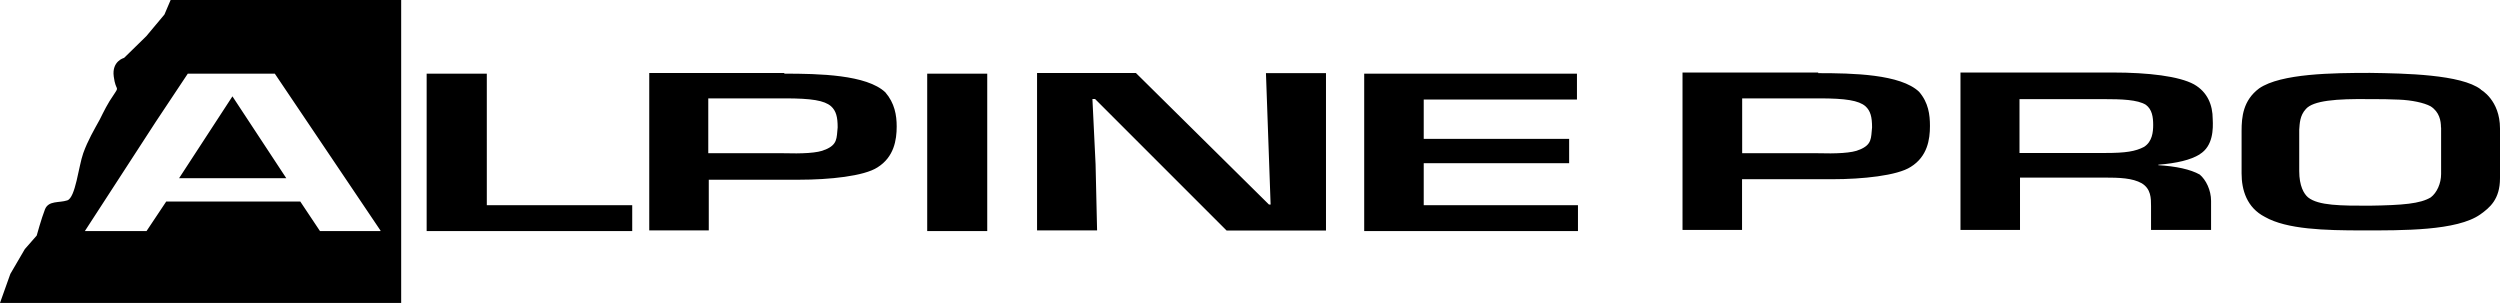
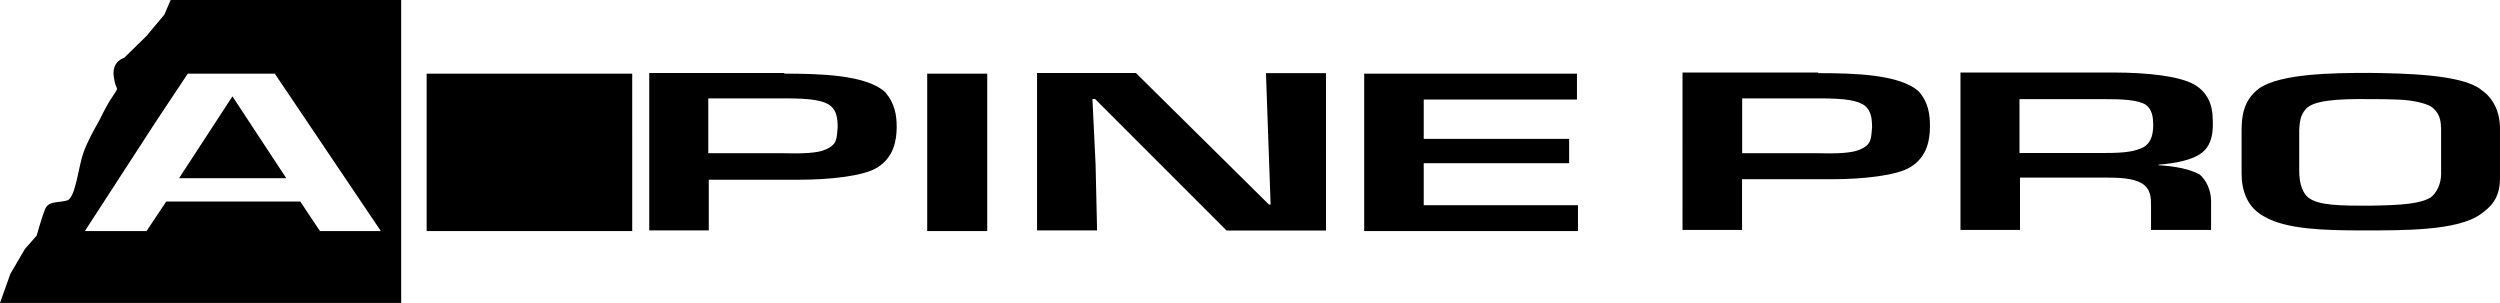
<svg xmlns="http://www.w3.org/2000/svg" id="Vrstva_1" data-name="Vrstva 1" viewBox="0 0 198.23 24.02">
-   <path d="M18.43,7.64l-4.23,6.49h8.5l-4.27-6.49ZM30.17,18.28l-8.38-12.44h-6.9l-2.54,3.82-5.62,8.66h4.89l1.56-2.34h10.63l1.56,2.34h4.8v-.04ZM31.81.01v24.01H0l.82-2.3,1.15-1.97.94-1.07s.37-1.35.66-2.09c.29-.7,1.11-.49,1.76-.7.66-.2.9-2.71,1.27-3.74s.86-1.85,1.31-2.67c.33-.66.62-1.27,1.11-1.97.49-.74.16-.21,0-1.44-.17-1.23.82-1.48.82-1.48l1.76-1.72,1.44-1.72.49-1.15h18.28ZM38.59,5.84h-4.76v12.48h16.3v-2.05h-11.53V5.84h0ZM65.43,11.87c.99-.41.9-.9.99-1.77,0-.82-.12-1.31-.53-1.68-.53-.45-1.52-.62-3.65-.62h-6.08v4.35h5.95c1.44.04,2.75,0,3.33-.29M62.19,5.84c2.75,0,6.53.08,8.01,1.48.74.86.9,1.81.9,2.71,0,1.07-.21,2.42-1.52,3.24-1.07.7-3.82.98-6.2.98h-7.18v4.02h-4.72V5.79h10.71M193.55,10.11c0-.53-.12-1.23-.82-1.68-.53-.29-1.52-.49-2.5-.53-1.07-.04-1.19-.04-2.3-.04-2.71-.04-4.51.12-5.09.78-.49.53-.49,1.15-.53,1.64v3.28c0,1.19.37,1.81.7,2.09.82.66,2.63.66,4.84.66,2.71-.04,4.06-.16,4.89-.66.49-.37.82-1.11.82-1.85v-3.69M196.71,7.11s1.52.82,1.52,3.08v3.94c0,1.68-.82,2.34-1.56,2.87-1.85,1.31-6.16,1.27-9.36,1.27-2.95,0-5.99-.08-7.72-1.07-1.44-.74-1.85-2.14-1.85-3.45v-3.37c0-1.11.12-2.42,1.39-3.37,1.73-1.19,5.87-1.23,8.79-1.23,2.79.04,7.23.12,8.79,1.31M147.45,11.87c.99-.41.9-.9.99-1.77,0-.82-.12-1.31-.53-1.68-.53-.45-1.56-.62-3.65-.62h-6.12v4.35h5.99c1.4.04,2.75,0,3.33-.29M144.17,5.8c2.75,0,6.53.08,8,1.48.74.86.86,1.81.86,2.71,0,1.07-.2,2.42-1.52,3.24-1.07.7-3.86.98-6.2.98h-7.18v4.02h-4.72V5.75h10.76M170.03,11.63c.62-.41.7-1.15.7-1.72,0-.62-.08-1.23-.58-1.6-.66-.41-1.93-.45-3.37-.45h-6.65v4.27h6.81c1.6,0,2.38-.12,3.08-.49M174.42,12.24c-.74.45-1.81.7-3.28.82v.04c1.4.08,2.55.33,3.28.74.49.41.9,1.23.9,2.09v2.3h-4.76v-1.89c0-.62,0-1.36-.74-1.81-.74-.41-1.72-.45-3.04-.45h-6.61v4.15h-4.72V5.75h12.07c2.83,0,5.26.29,6.45.94,1.07.61,1.48,1.64,1.48,2.75.04.78.04,2.14-1.03,2.79M112.89,12.94h11.53v-1.93h-11.53v-3.12h12.15v-2.05h-16.87v12.48h16.95v-2.05h-12.23v-3.32h0ZM100.74,16.22h-.12l-10.55-10.43h-7.84v12.48h4.76l-.12-5.25-.25-5.17h.21l10.43,10.43h7.88V5.8h-4.76l.37,10.43h0ZM73.52,5.84h4.76v12.48h-4.76V5.84Z" />
+   <path d="M18.43,7.64l-4.23,6.49h8.5l-4.27-6.49ZM30.17,18.28l-8.38-12.44h-6.9l-2.54,3.82-5.62,8.66h4.89l1.56-2.34h10.63l1.56,2.34h4.8v-.04ZM31.81.01v24.01H0l.82-2.3,1.15-1.97.94-1.07s.37-1.35.66-2.09c.29-.7,1.11-.49,1.76-.7.66-.2.9-2.71,1.27-3.74s.86-1.85,1.31-2.67c.33-.66.62-1.27,1.11-1.97.49-.74.16-.21,0-1.44-.17-1.23.82-1.48.82-1.48l1.76-1.72,1.44-1.72.49-1.15h18.28ZM38.59,5.84h-4.76v12.48h16.3v-2.05V5.84h0ZM65.43,11.87c.99-.41.9-.9.99-1.77,0-.82-.12-1.31-.53-1.68-.53-.45-1.52-.62-3.65-.62h-6.08v4.35h5.95c1.44.04,2.75,0,3.33-.29M62.19,5.84c2.75,0,6.53.08,8.01,1.48.74.86.9,1.81.9,2.71,0,1.07-.21,2.42-1.52,3.24-1.07.7-3.82.98-6.2.98h-7.18v4.02h-4.72V5.79h10.71M193.55,10.11c0-.53-.12-1.23-.82-1.68-.53-.29-1.52-.49-2.5-.53-1.07-.04-1.19-.04-2.3-.04-2.71-.04-4.51.12-5.09.78-.49.53-.49,1.15-.53,1.64v3.28c0,1.19.37,1.81.7,2.09.82.66,2.63.66,4.84.66,2.71-.04,4.06-.16,4.89-.66.49-.37.82-1.11.82-1.85v-3.69M196.71,7.11s1.52.82,1.52,3.08v3.94c0,1.68-.82,2.34-1.56,2.87-1.85,1.31-6.16,1.27-9.36,1.27-2.95,0-5.99-.08-7.72-1.07-1.44-.74-1.85-2.14-1.85-3.45v-3.37c0-1.11.12-2.42,1.39-3.37,1.73-1.19,5.87-1.23,8.79-1.23,2.79.04,7.23.12,8.79,1.31M147.45,11.87c.99-.41.9-.9.99-1.77,0-.82-.12-1.31-.53-1.68-.53-.45-1.56-.62-3.65-.62h-6.12v4.35h5.99c1.4.04,2.75,0,3.33-.29M144.17,5.8c2.75,0,6.53.08,8,1.48.74.86.86,1.81.86,2.71,0,1.07-.2,2.42-1.52,3.24-1.07.7-3.86.98-6.2.98h-7.18v4.02h-4.72V5.75h10.76M170.03,11.63c.62-.41.7-1.15.7-1.72,0-.62-.08-1.23-.58-1.6-.66-.41-1.93-.45-3.37-.45h-6.65v4.27h6.81c1.6,0,2.38-.12,3.08-.49M174.42,12.24c-.74.45-1.81.7-3.28.82v.04c1.4.08,2.55.33,3.28.74.49.41.9,1.23.9,2.09v2.3h-4.76v-1.89c0-.62,0-1.36-.74-1.81-.74-.41-1.72-.45-3.04-.45h-6.61v4.15h-4.72V5.75h12.07c2.83,0,5.26.29,6.45.94,1.07.61,1.48,1.64,1.48,2.75.04.78.04,2.14-1.03,2.79M112.89,12.94h11.53v-1.93h-11.53v-3.12h12.15v-2.05h-16.87v12.48h16.95v-2.05h-12.23v-3.32h0ZM100.74,16.22h-.12l-10.55-10.43h-7.84v12.48h4.76l-.12-5.25-.25-5.17h.21l10.43,10.43h7.88V5.8h-4.76l.37,10.43h0ZM73.52,5.84h4.76v12.48h-4.76V5.84Z" />
</svg>